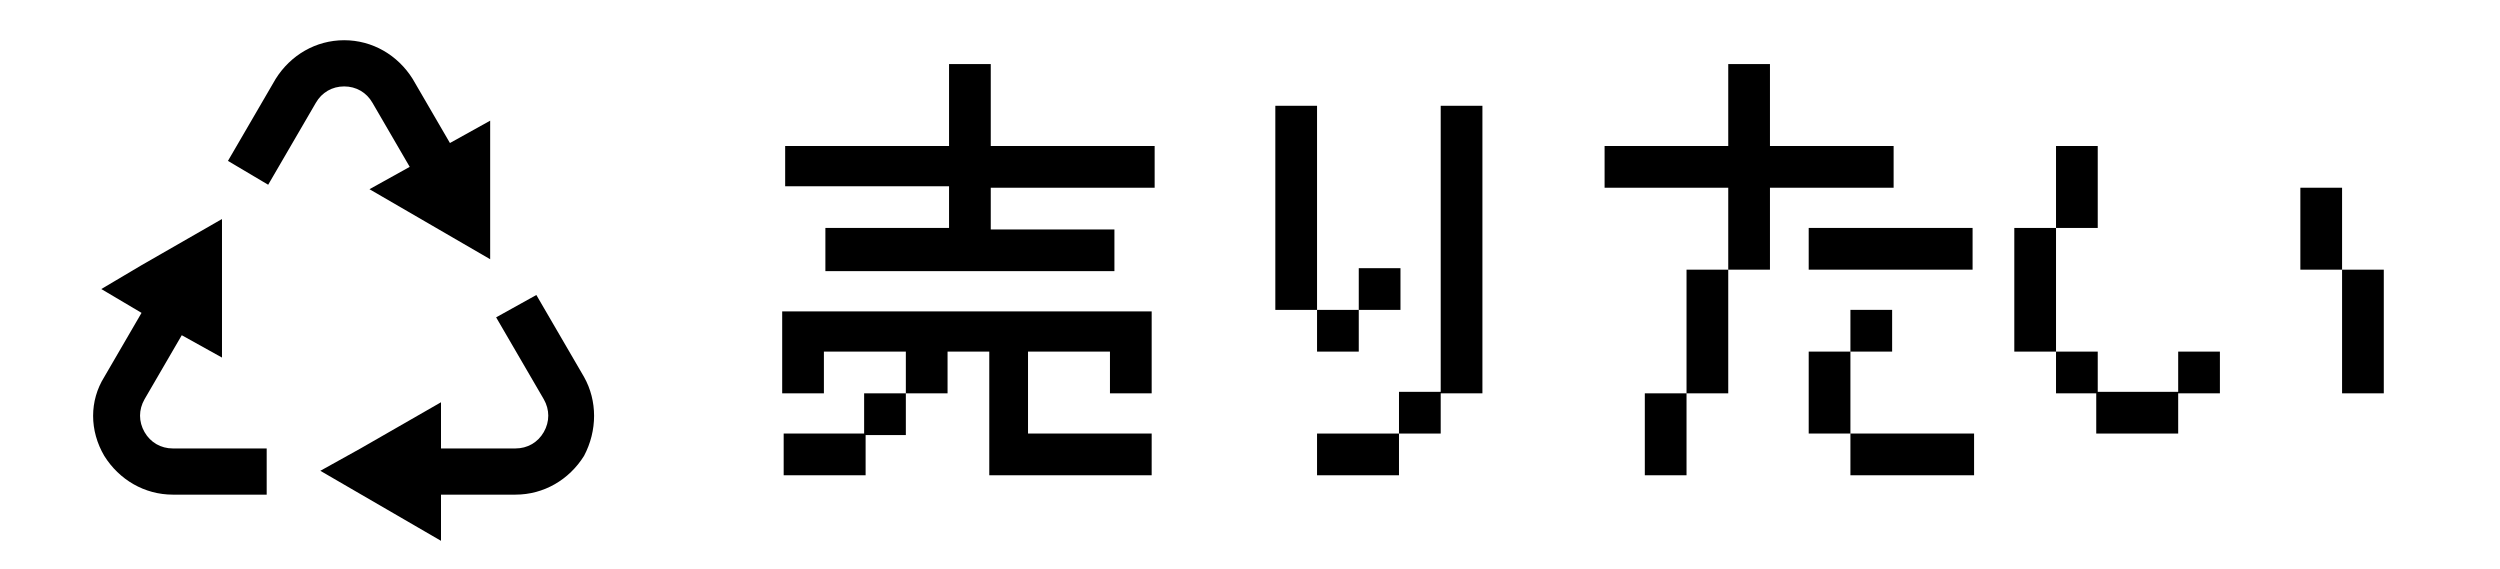
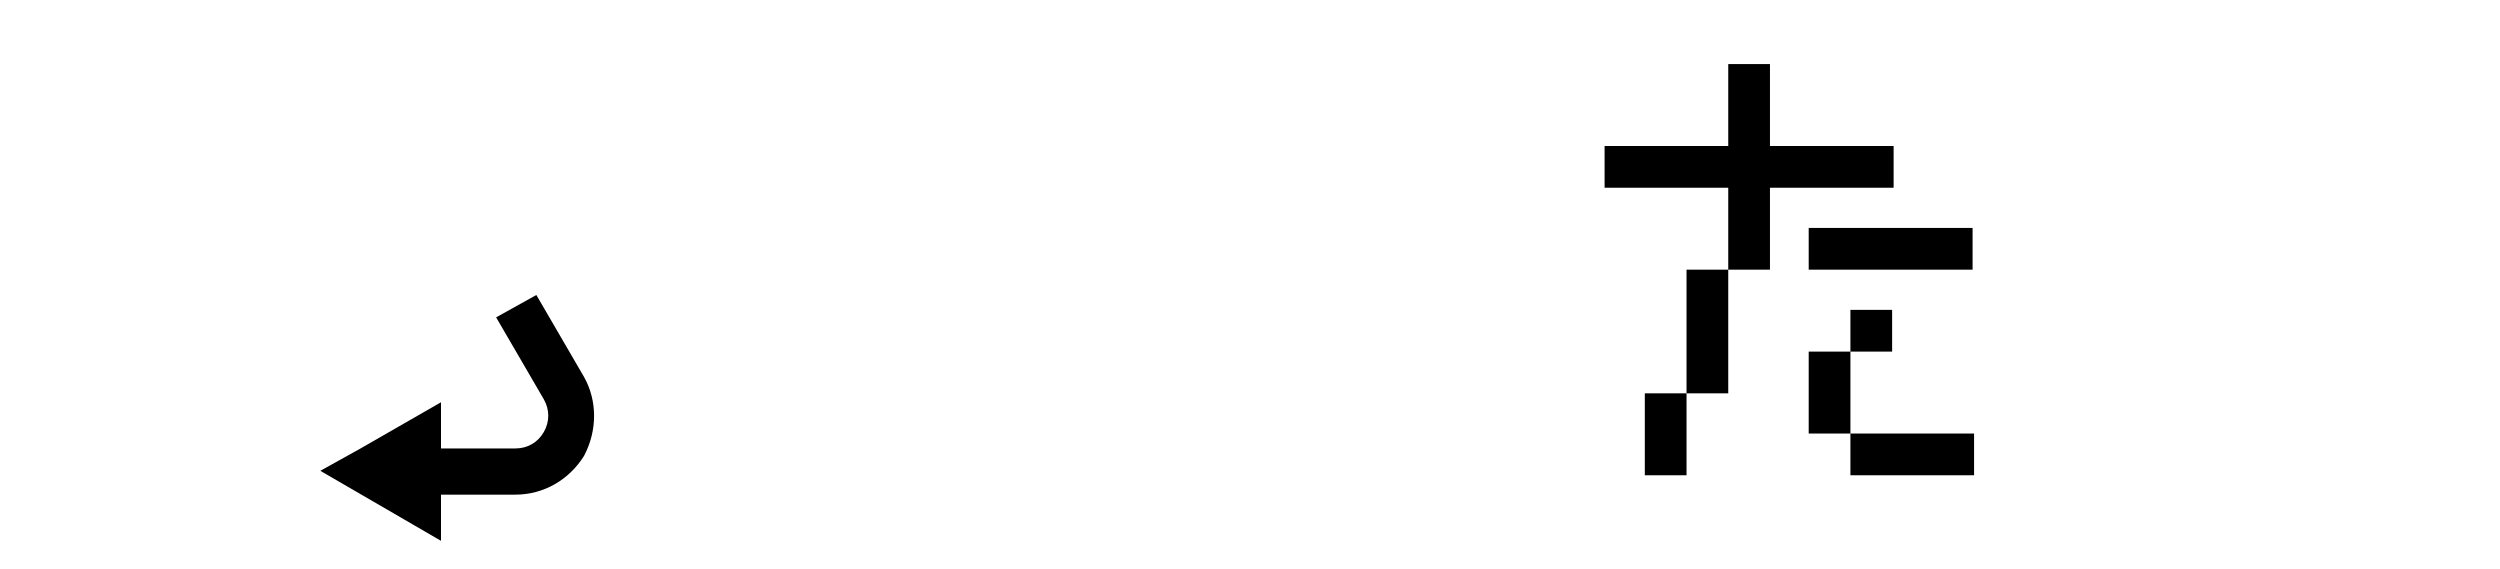
<svg xmlns="http://www.w3.org/2000/svg" version="1.1" id="レイヤー_1" x="0px" y="0px" viewBox="0 0 167.8 38.2" style="enable-background:new 0 0 167.8 38.2;" xml:space="preserve">
  <style type="text/css">
	.st0{fill:#000;}
</style>
  <g>
    <g>
-       <path class="st0" d="M25,6.9l2.5,4.3l-1.8,1l-0.9,0.5l0,0l0,0l8.1,4.7l0-6.2l0-3.1l0,0v0l-2.7,1.5l0,0l-2.5-4.3    c-1-1.6-2.7-2.6-4.6-2.6c-1.9,0-3.6,1-4.6,2.6l-3.2,5.5l0,0l0,0l0,0l2.7,1.6l3.2-5.5c0.4-0.7,1.1-1.1,1.9-1.1    C23.9,5.8,24.6,6.2,25,6.9z" />
      <path class="st0" d="M39.2,25.3L36,19.8l0,0l0,0l0,0l-2.7,1.5l0,0l0,0l0,0l3.2,5.5c0.4,0.7,0.4,1.5,0,2.2    c-0.4,0.7-1.1,1.1-1.9,1.1h-5V28l0-1l0,0v0l-5.4,3.1l-2.7,1.5l0,0l0,0l8.1,4.7v-3.1h5c1.9,0,3.6-1,4.6-2.6    C40.1,28.9,40.1,26.9,39.2,25.3z" />
-       <path class="st0" d="M9.7,29c-0.4-0.7-0.4-1.5,0-2.2l2.5-4.3l1.8,1l0.9,0.5v0l0,0l0-6.2l0-3.1l0,0v0l-5.4,3.1l-2.7,1.6l0,0l0,0    L9.5,21L7,25.3c-1,1.6-1,3.6,0,5.3c1,1.6,2.7,2.6,4.6,2.6h6.3v-3.1h-6.3C10.8,30.1,10.1,29.7,9.7,29z" />
    </g>
    <g>
-       <path class="st0" d="M55.4,18.1v-2.8h8.3v-2.8h-11V9.8h11V4.3h2.8v5.5h11v2.8h-11v2.8h8.3v2.8H55.4z M77.4,31.9h-11v-8.3h-2.8v2.8    h-2.8v2.8h-2.8v-2.8h2.8v-2.8h-5.5v2.8h-2.8v-5.5h24.8v5.5h-2.8v-2.8h-5.5v5.5h8.3V31.9z M52.6,31.9v-2.8h5.5v2.8H52.6z" />
-       <path class="st0" d="M88.4,20.8h-2.8V7.1h2.8V20.8z M91.2,20.8v2.8h-2.8v-2.8H91.2z M88.4,31.9v-2.8h5.5v2.8H88.4z M91.2,20.8    v-2.8h2.8v2.8H91.2z M93.9,29.1v-2.8h2.8v2.8H93.9z M96.7,26.4V7.1h2.8v19.3H96.7z" />
      <path class="st0" d="M107.7,12.6V9.8h8.3V4.3h2.8v5.5h8.3v2.8h-8.3v5.5h-2.8v8.3h-2.8v5.5h-2.8v-5.5h2.8v-8.3h2.8v-5.5H107.7z     M121.4,18.1v-2.8h11v2.8H121.4z M124.2,29.1h-2.8v-5.5h2.8V29.1z M124.2,23.6v-2.8h2.8v2.8H124.2z M132.5,31.9h-8.3v-2.8h8.3    V31.9z" />
-       <path class="st0" d="M138,23.6h-2.8v-8.3h2.8V23.6z M138,15.3V9.8h2.8v5.5H138z M140.7,26.4H138v-2.8h2.8V26.4z M146.2,29.1h-5.5    v-2.8h5.5V29.1z M146.2,26.4v-2.8h2.8v2.8H146.2z M157.2,18.1h-2.8v-5.5h2.8V18.1z M160,18.1v8.3h-2.8v-8.3H160z" />
    </g>
  </g>
</svg>